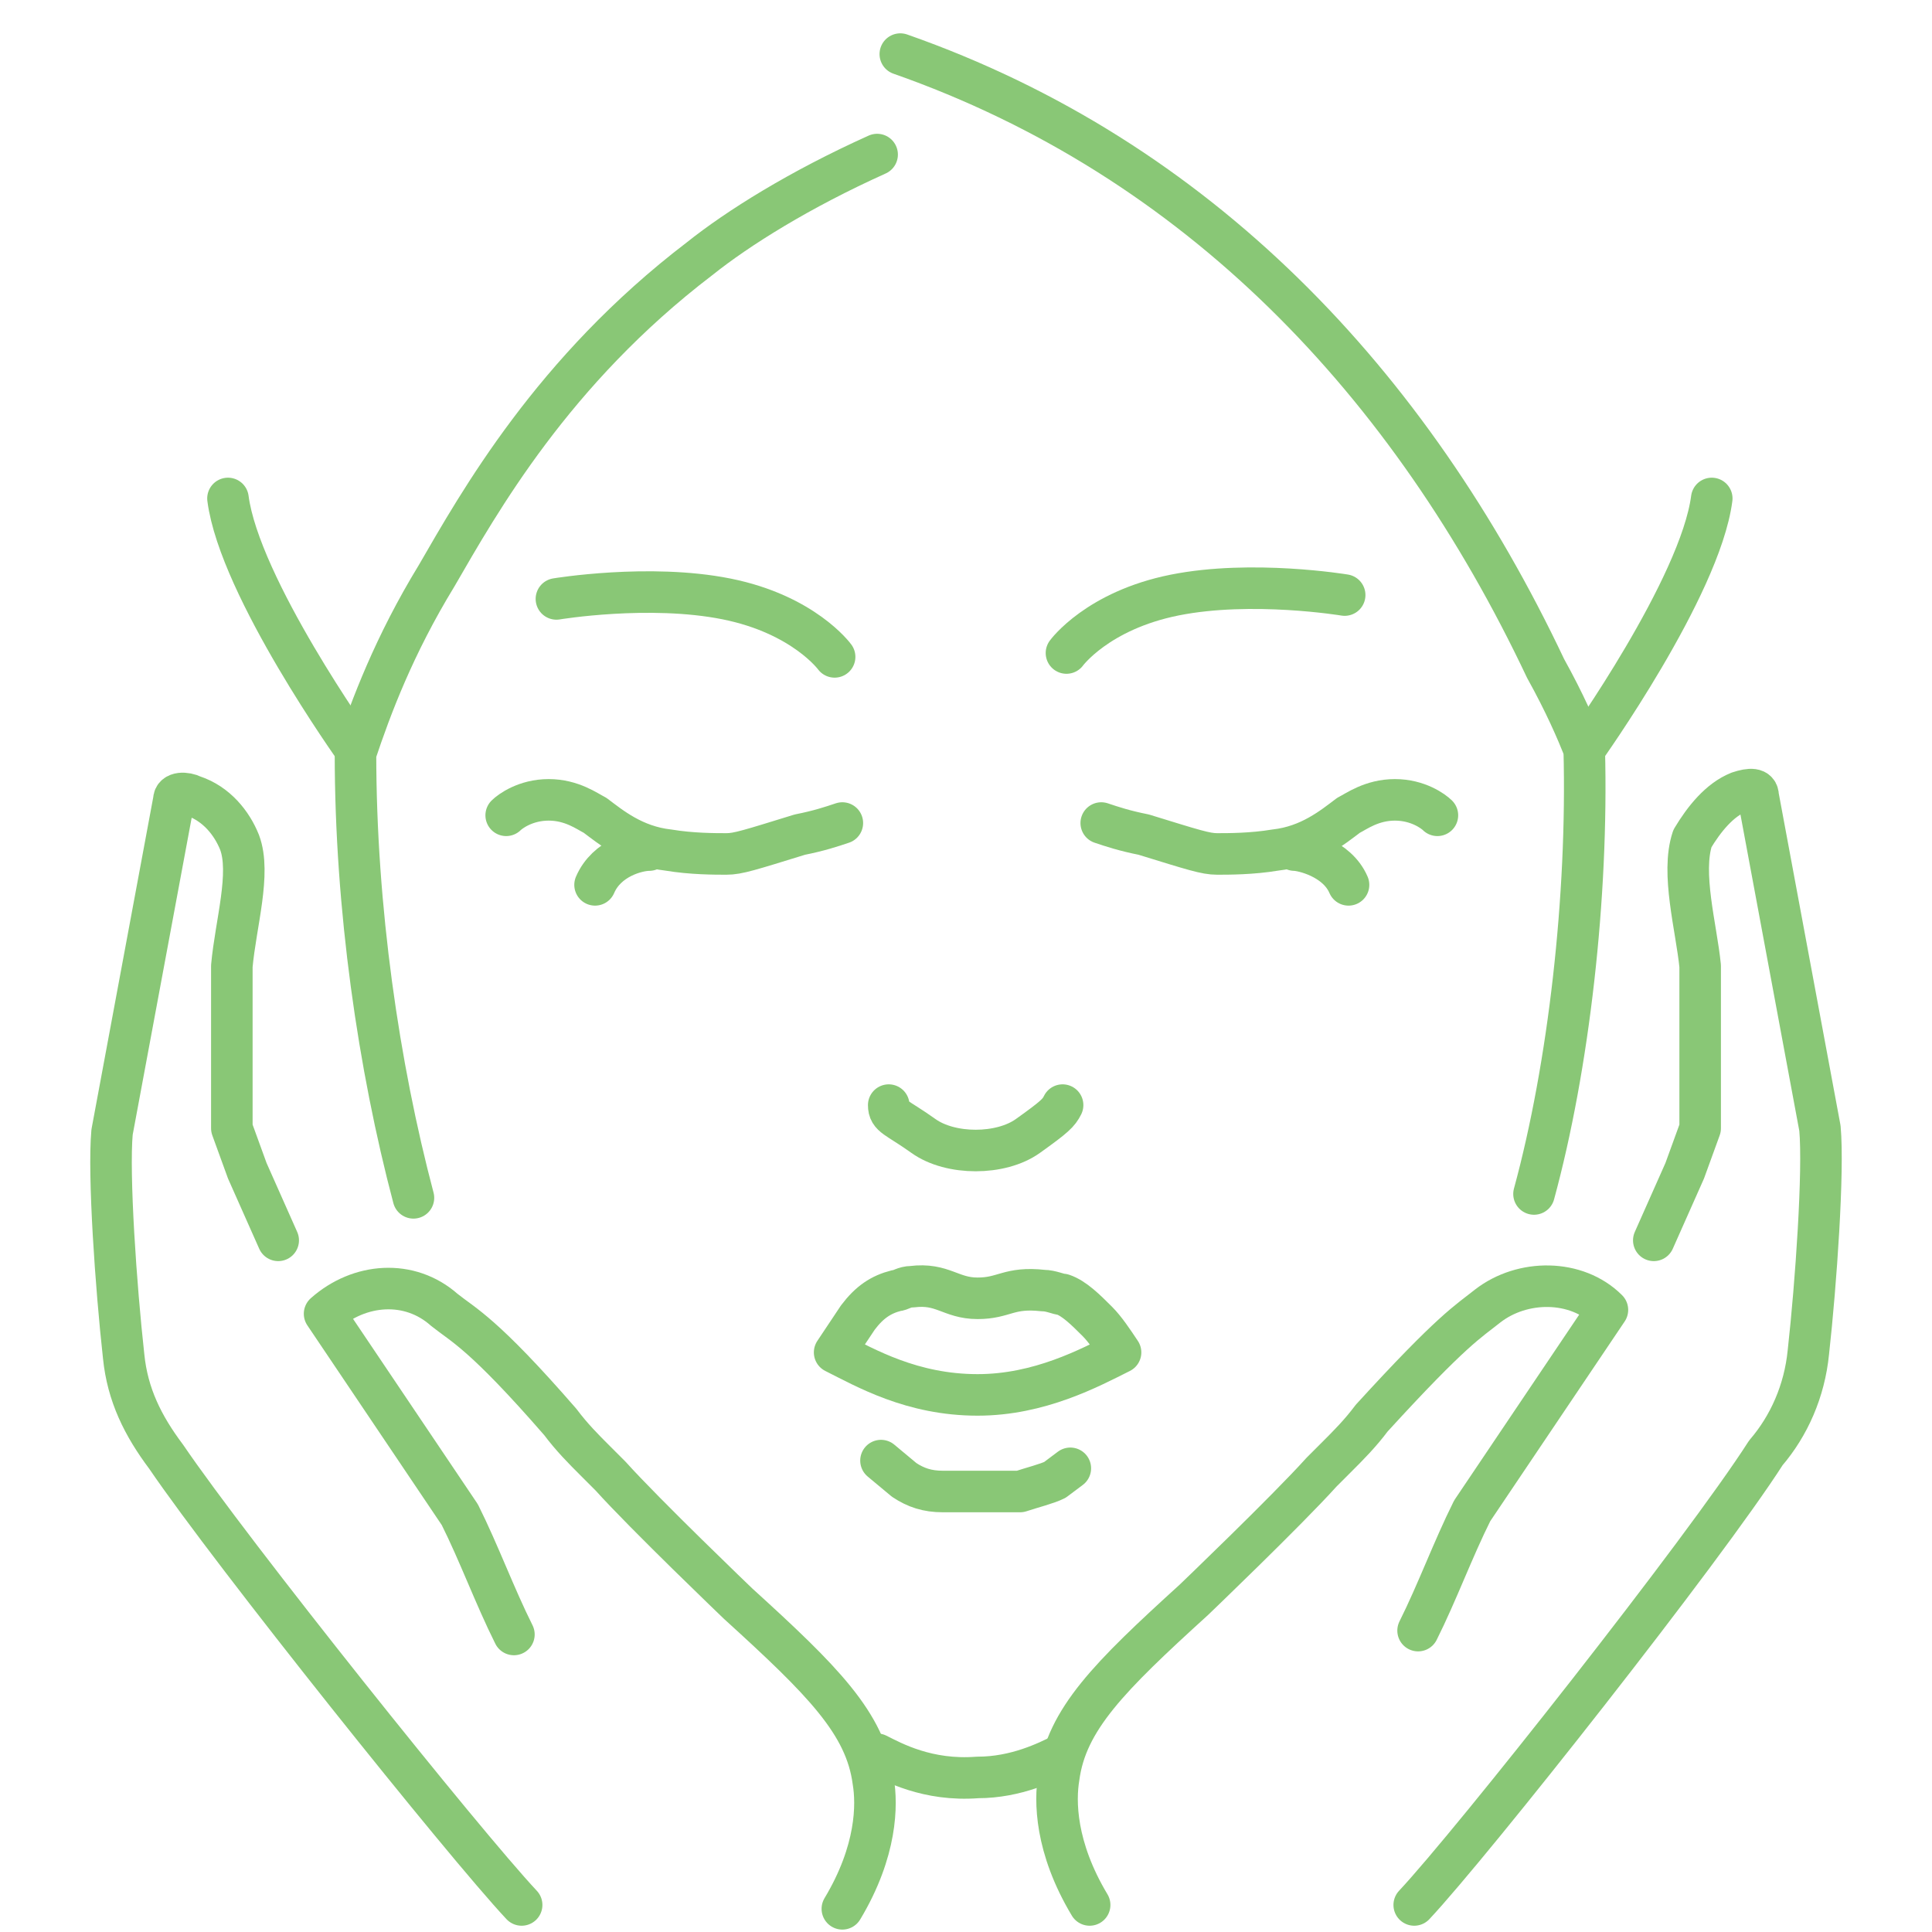
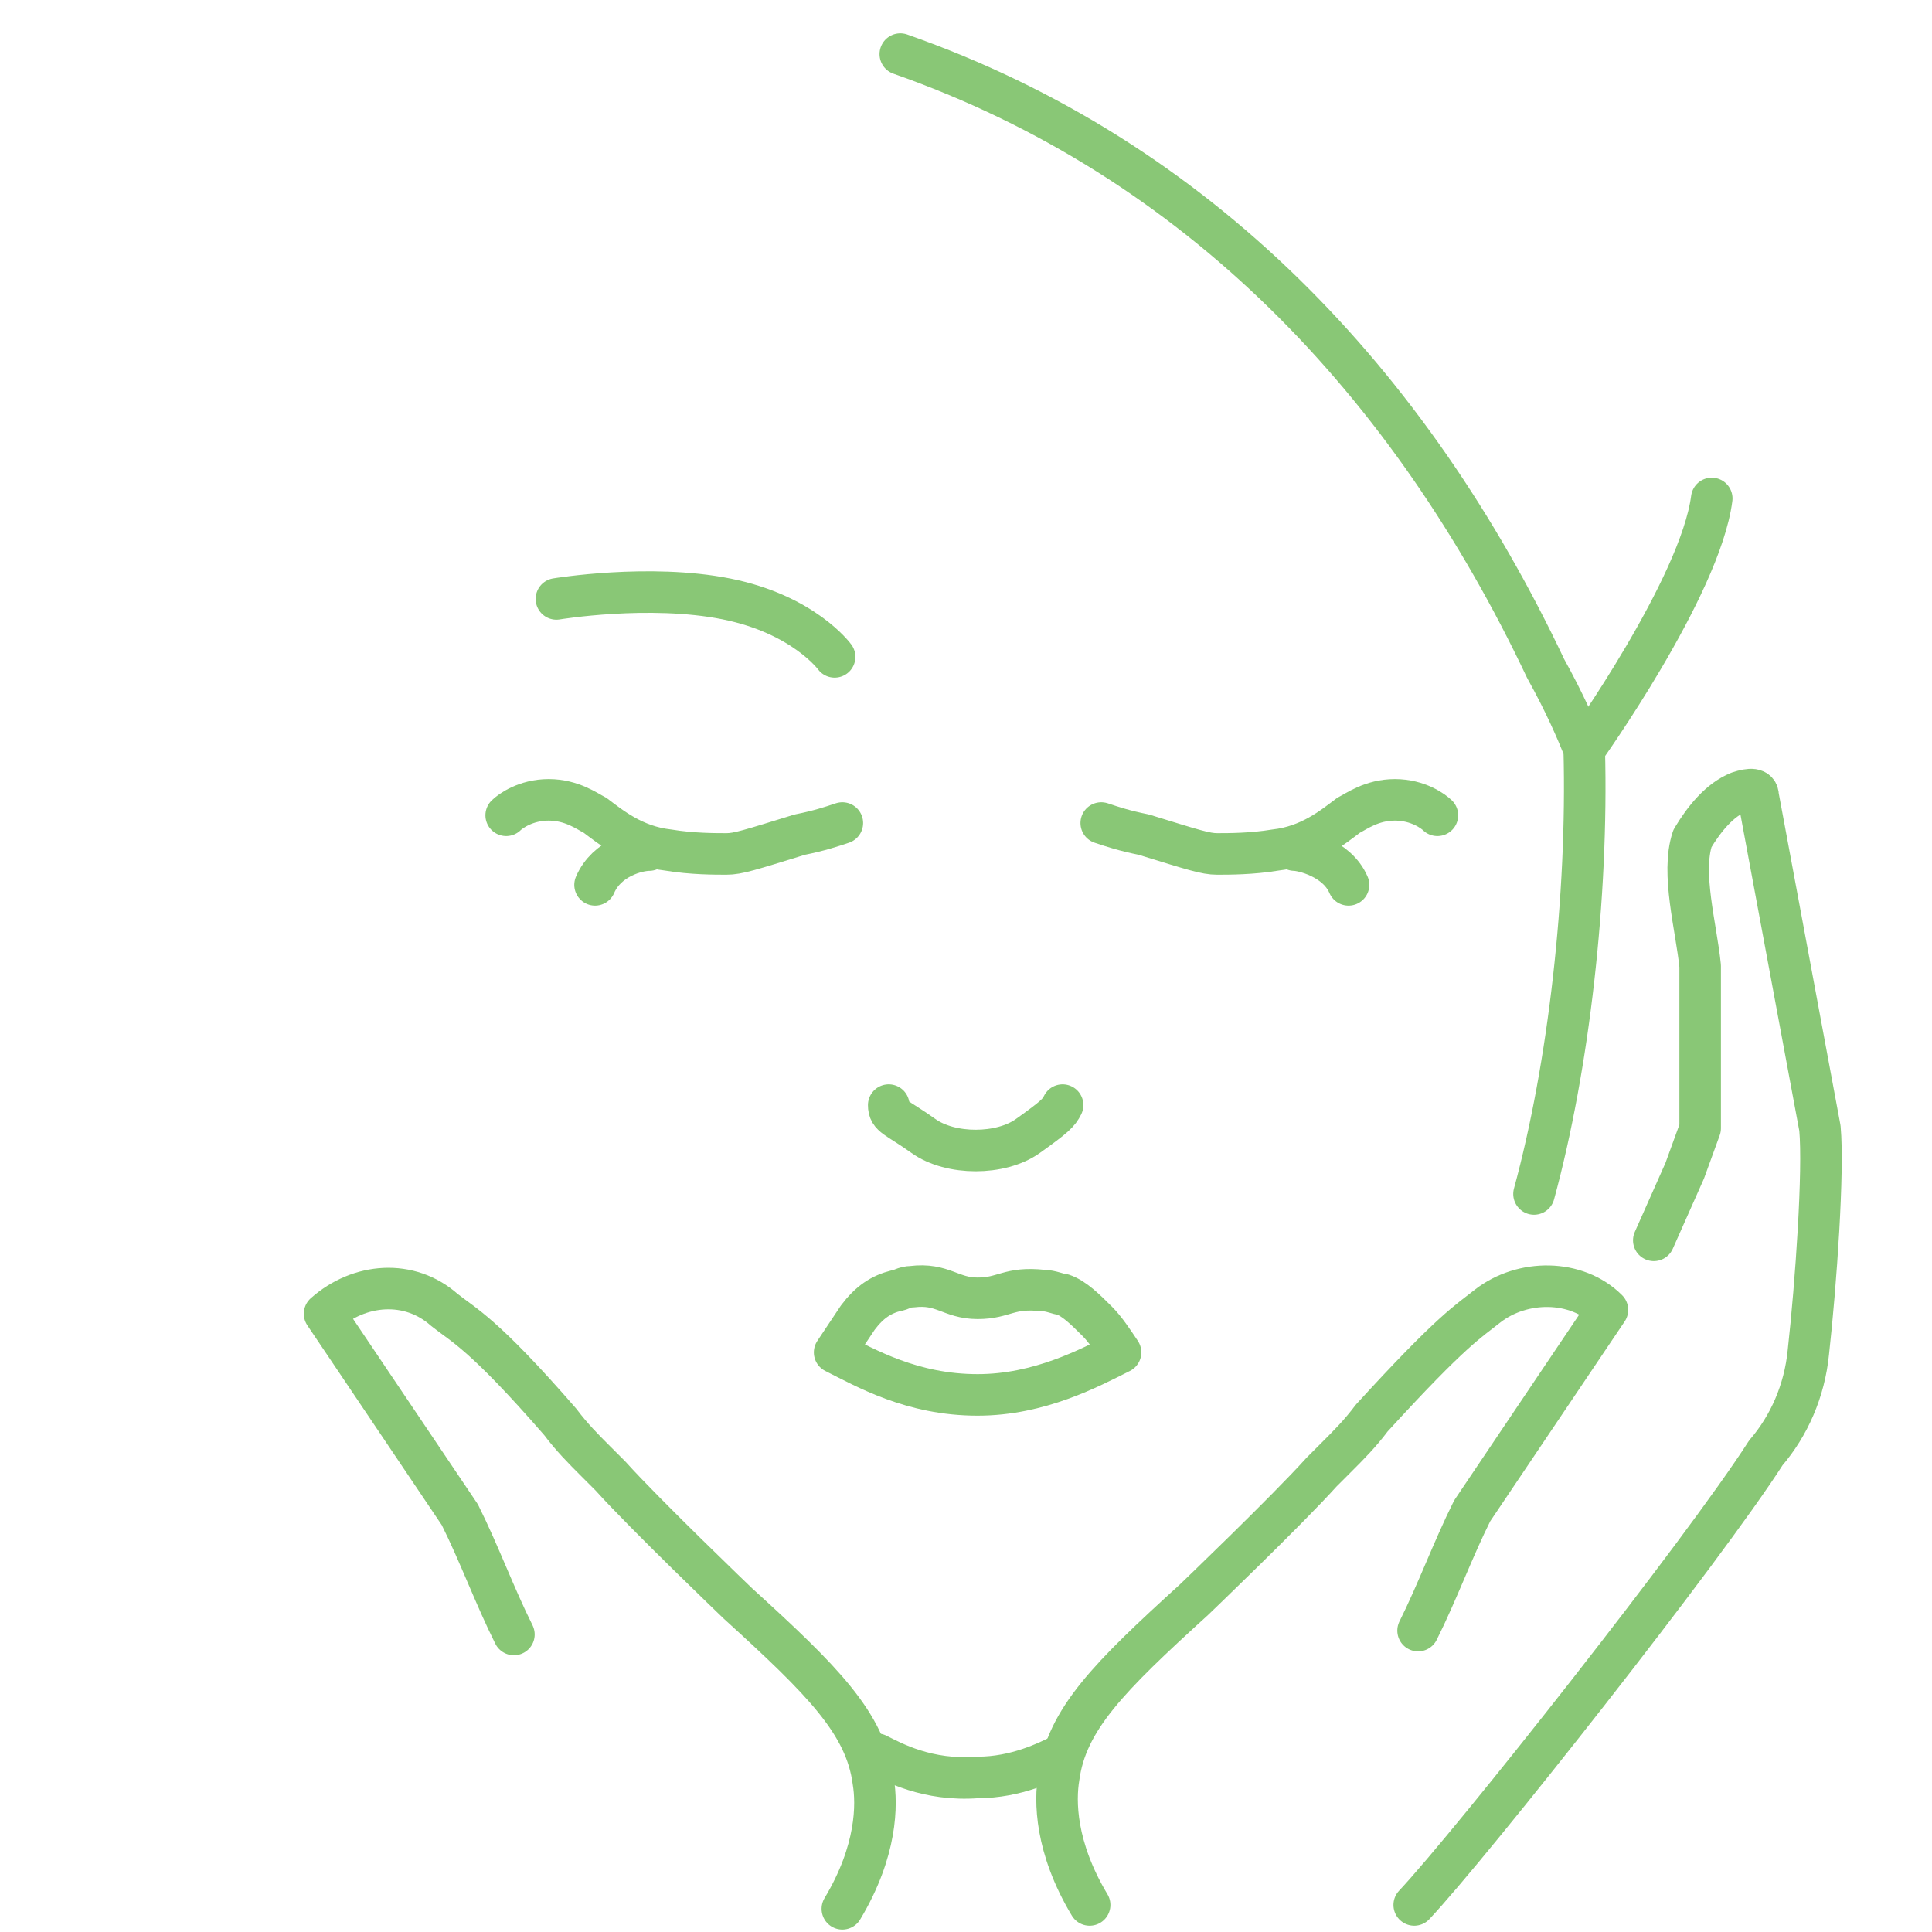
<svg xmlns="http://www.w3.org/2000/svg" version="1.1" id="Layer_1" x="0px" y="0px" viewBox="0 0 50 50" style="enable-background:new 0 0 50 50;" xml:space="preserve">
  <style type="text/css">
	.st0{fill:none;stroke:#89C776;stroke-width:1.075;stroke-linecap:round;stroke-linejoin:round;stroke-miterlimit:10;}
</style>
  <g id="XMLID_1149_">
    <path id="XMLID_208_" class="st0" d="M29,35c-0.8,0.4-2.1,1.1-3.7,1.1c-1.7,0-2.9-0.7-3.7-1.1c0.2-0.3,0.4-0.6,0.6-0.9   c0.3-0.4,0.6-0.6,1-0.7c0.1,0,0.2-0.1,0.4-0.1c0.8-0.1,1,0.3,1.7,0.3s0.8-0.3,1.7-0.2c0.2,0,0.4,0.1,0.5,0.1   c0.3,0.1,0.6,0.4,0.9,0.7C28.6,34.4,28.8,34.7,29,35z" />
-     <path id="XMLID_206_" class="st0" d="M22.8,37.8l0.6,0.5c0.3,0.2,0.6,0.3,1,0.3c0.1,0,0.1,0,0.2,0H26c0.1,0,0.3,0,0.4,0   c0.3-0.1,0.7-0.2,0.9-0.3l0.4-0.3" />
    <path id="XMLID_426_" class="st0" d="M27.5,28.6c-0.1,0.2-0.2,0.3-0.9,0.8c-0.7,0.5-2,0.5-2.7,0S23,28.9,23,28.6" />
    <g id="XMLID_205_">
      <path id="XMLID_425_" class="st0" d="M13.1,21.1c0.1-0.1,0.5-0.4,1.1-0.4s1,0.3,1.2,0.4c0.4,0.3,1,0.8,1.9,0.9    c0.6,0.1,1.2,0.1,1.5,0.1s0.6-0.1,1.9-0.5c0.5-0.1,0.8-0.2,1.1-0.3" />
      <path id="XMLID_424_" class="st0" d="M15.4,22.9c0.3-0.7,1.1-0.9,1.4-0.9" />
    </g>
    <g id="XMLID_203_">
      <path id="XMLID_204_" class="st0" d="M37.2,21.1c-0.1-0.1-0.5-0.4-1.1-0.4s-1,0.3-1.2,0.4c-0.4,0.3-1,0.8-1.9,0.9    c-0.6,0.1-1.2,0.1-1.5,0.1s-0.6-0.1-1.9-0.5c-0.5-0.1-0.8-0.2-1.1-0.3" />
      <path id="XMLID_402_" class="st0" d="M33.5,22c0.2,0,1.1,0.2,1.4,0.9" />
    </g>
-     <path id="XMLID_445_" class="st0" d="M10.7,31c-0.9-3.4-1.5-7.5-1.5-11.5c0.4-1.2,1-2.8,2.1-4.6c1.1-1.9,3-5.3,6.8-8.2   c1-0.8,2.6-1.8,4.6-2.7" />
    <path id="XMLID_202_" class="st0" d="M39.7,30.9c0.9-3.3,1.4-7.7,1.3-11.5c-0.2-0.5-0.5-1.2-1-2.1C36.5,9.9,31,4.1,23.3,1.4" />
    <path id="XMLID_201_" class="st0" d="M21.6,17c0,0-0.8-1.1-2.8-1.5s-4.4,0-4.4,0" />
-     <path id="XMLID_200_" class="st0" d="M27.6,16.9c0,0,0.8-1.1,2.8-1.5s4.4,0,4.4,0" />
    <g id="XMLID_193_">
      <g id="XMLID_194_">
        <path class="st0" d="M13.3,42.3c-0.5-1-0.9-2.1-1.4-3.1L8.4,34c0.9-0.8,2.2-0.9,3.1-0.1c0.5,0.4,1,0.6,3,2.9     c0.3,0.4,0.6,0.7,0.9,1c0.2,0.2,0.4,0.4,0.4,0.4c0.9,1,3.3,3.3,3.3,3.3c2.2,2,3.3,3.1,3.5,4.6c0.1,0.6,0.1,1.8-0.8,3.3" />
-         <path class="st0" d="M7.2,32.1l-0.8-1.8L6,29.2V25c0.1-1.1,0.5-2.4,0.2-3.2c-0.2-0.5-0.6-1-1.2-1.2c-0.2-0.1-0.5-0.1-0.5,0.1     l-1.6,8.6c-0.1,1.1,0.1,4,0.3,5.8c0.1,1,0.5,1.8,1.1,2.6c1.7,2.5,7.7,10,9.2,11.6" />
        <path id="XMLID_195_" class="st0" d="M21.9,44.8" />
      </g>
    </g>
    <g id="XMLID_436_">
      <g id="XMLID_437_">
        <path class="st0" d="M28.2,49.3c-0.9-1.5-0.9-2.7-0.8-3.3c0.2-1.5,1.3-2.6,3.5-4.6c0,0,2.4-2.3,3.3-3.3c0,0,0.2-0.2,0.4-0.4     c0.3-0.3,0.6-0.6,0.9-1c2.1-2.3,2.5-2.5,3-2.9c0.9-0.7,2.3-0.7,3.1,0.1l-3.5,5.2c-0.5,1-0.9,2.1-1.4,3.1" />
        <path class="st0" d="M36.6,49.3c1.5-1.6,7.5-9.2,9.1-11.7c0.6-0.7,1-1.6,1.1-2.6c0.2-1.8,0.4-4.7,0.3-5.8l-1.6-8.6     c0-0.2-0.2-0.2-0.5-0.1c-0.5,0.2-0.9,0.7-1.2,1.2C43.5,22.6,43.9,24,44,25v4.2l-0.4,1.1l-0.8,1.8" />
        <path id="XMLID_442_" class="st0" d="M28.1,44.8" />
      </g>
    </g>
    <path id="XMLID_446_" class="st0" d="M22.7,45.4c0.4,0.2,1.3,0.7,2.6,0.6c1,0,1.8-0.4,2.2-0.6" />
-     <path id="XMLID_192_" class="st0" d="M9.2,19.4c0,0-3-4.2-3.3-6.5" />
    <path id="XMLID_217_" class="st0" d="M41,19.4c0,0,3-4.2,3.3-6.5" />
  </g>
</svg>